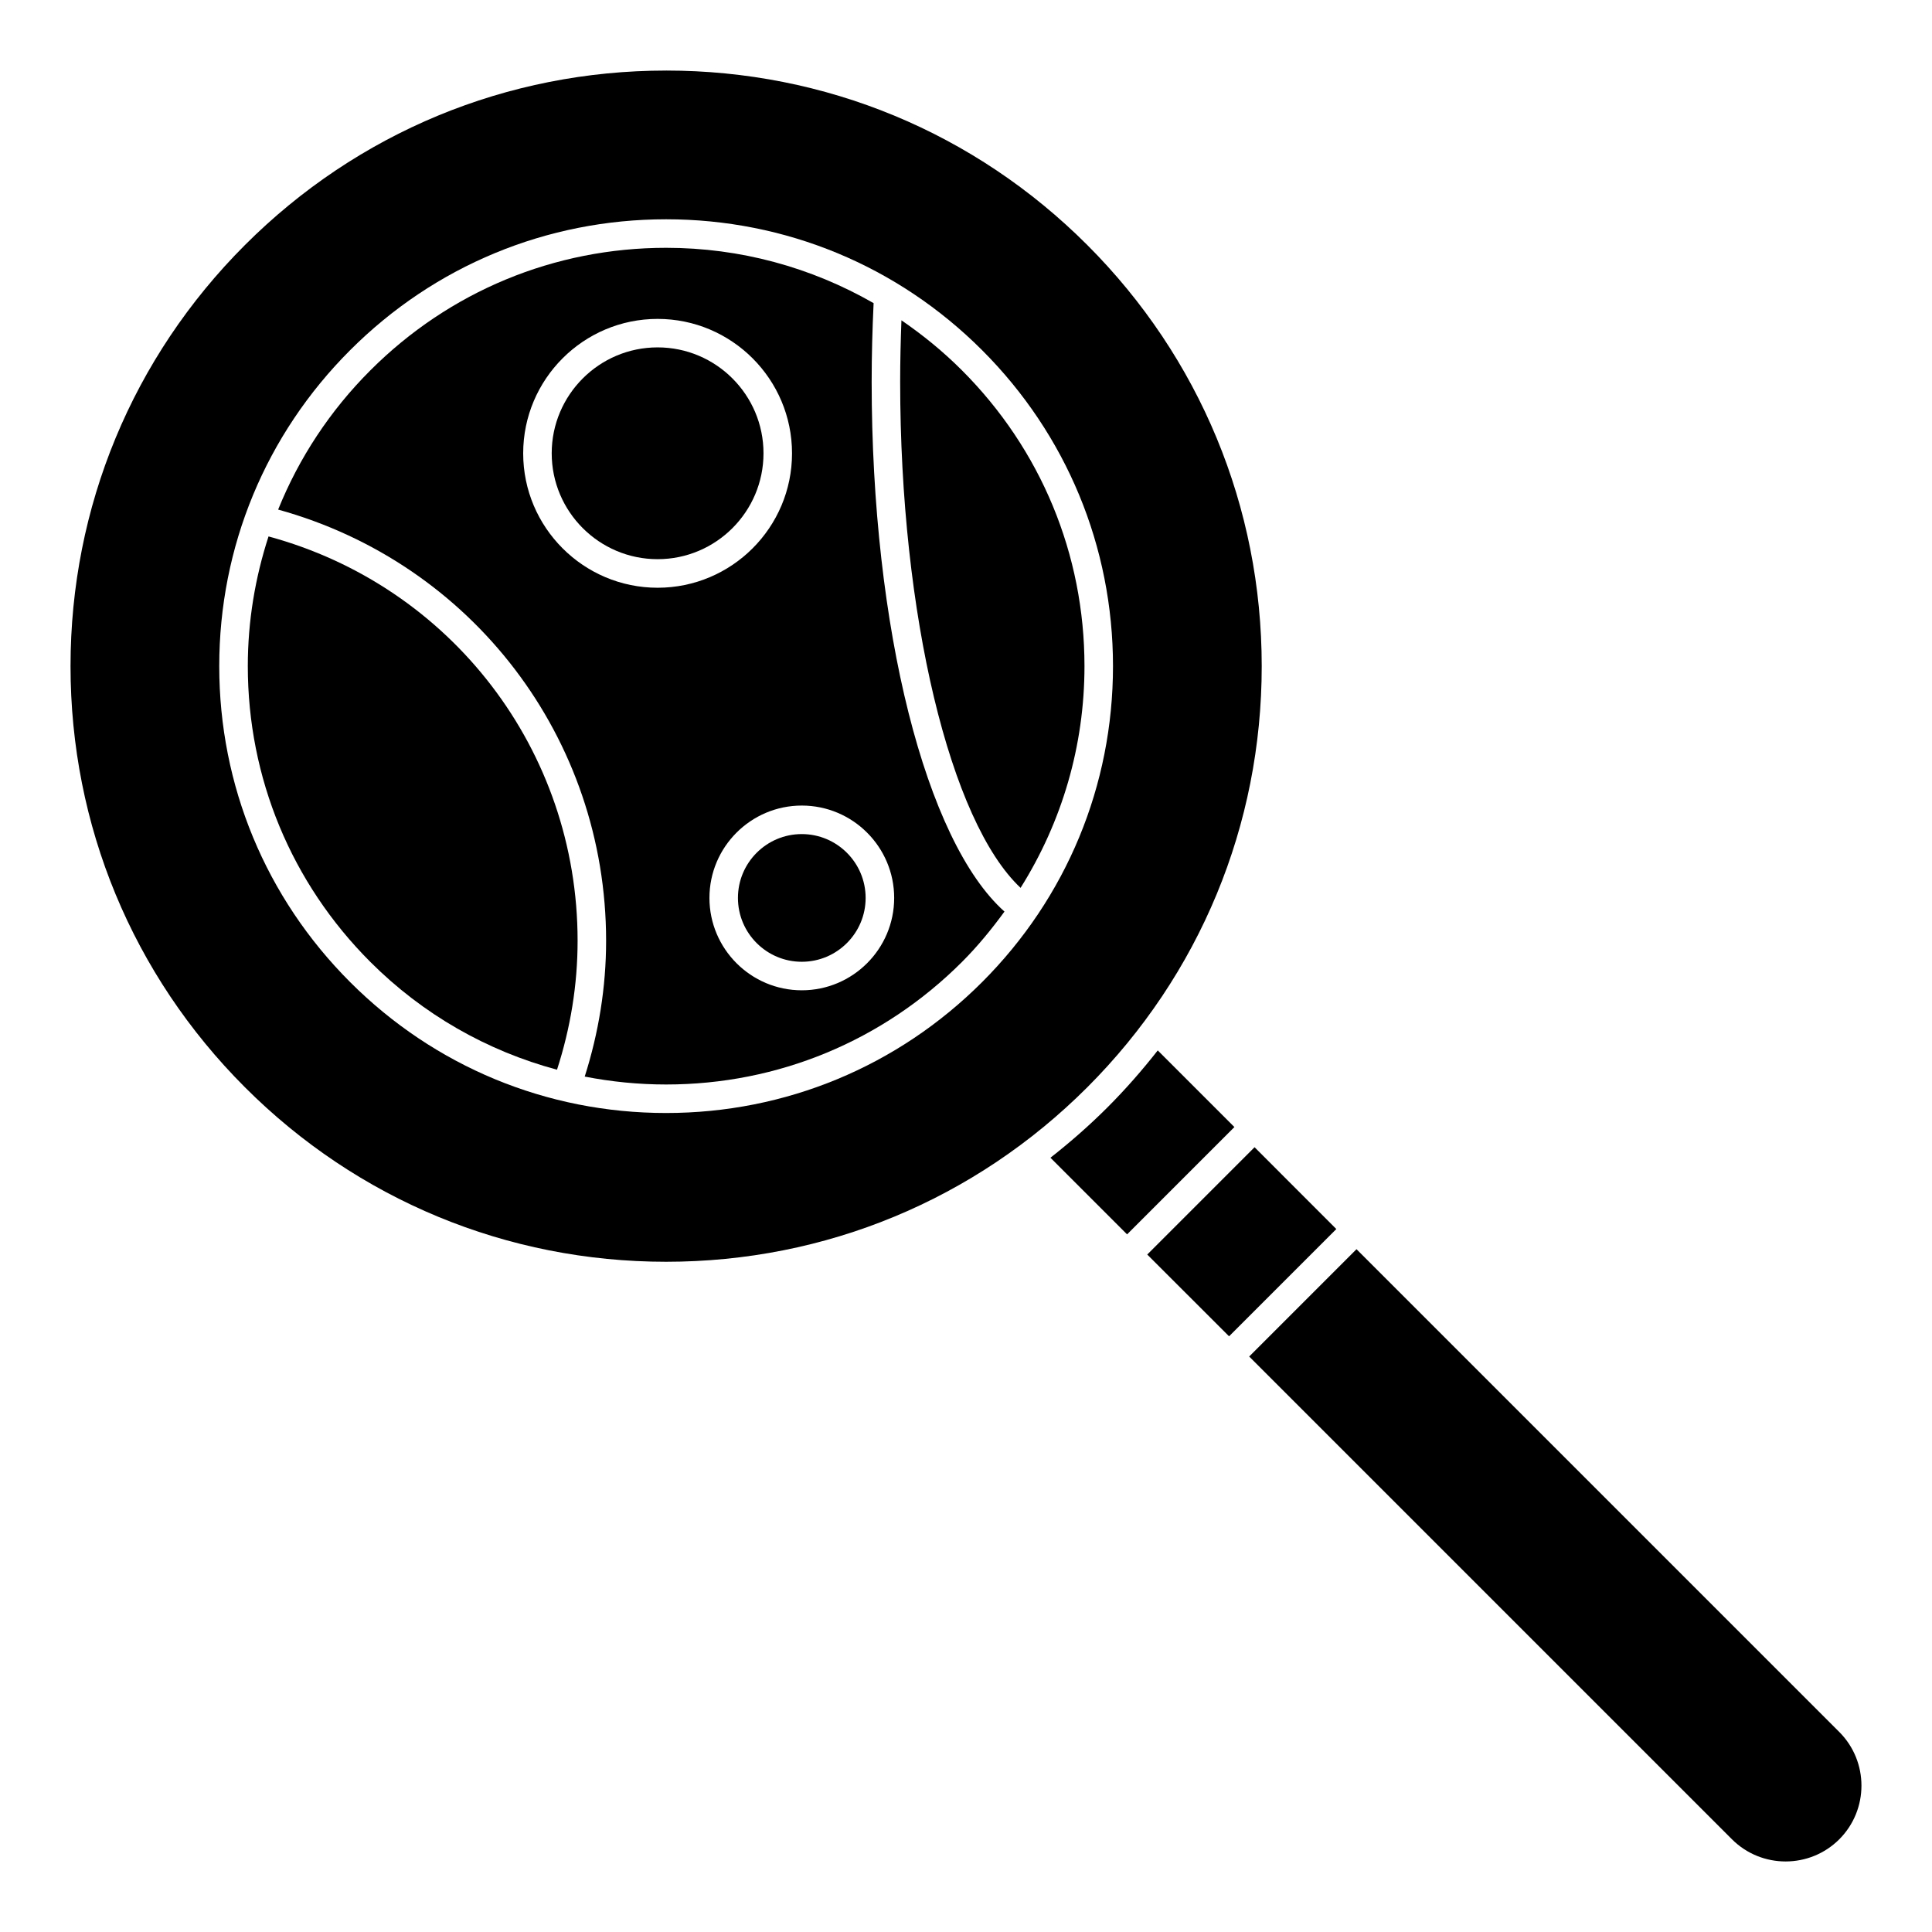
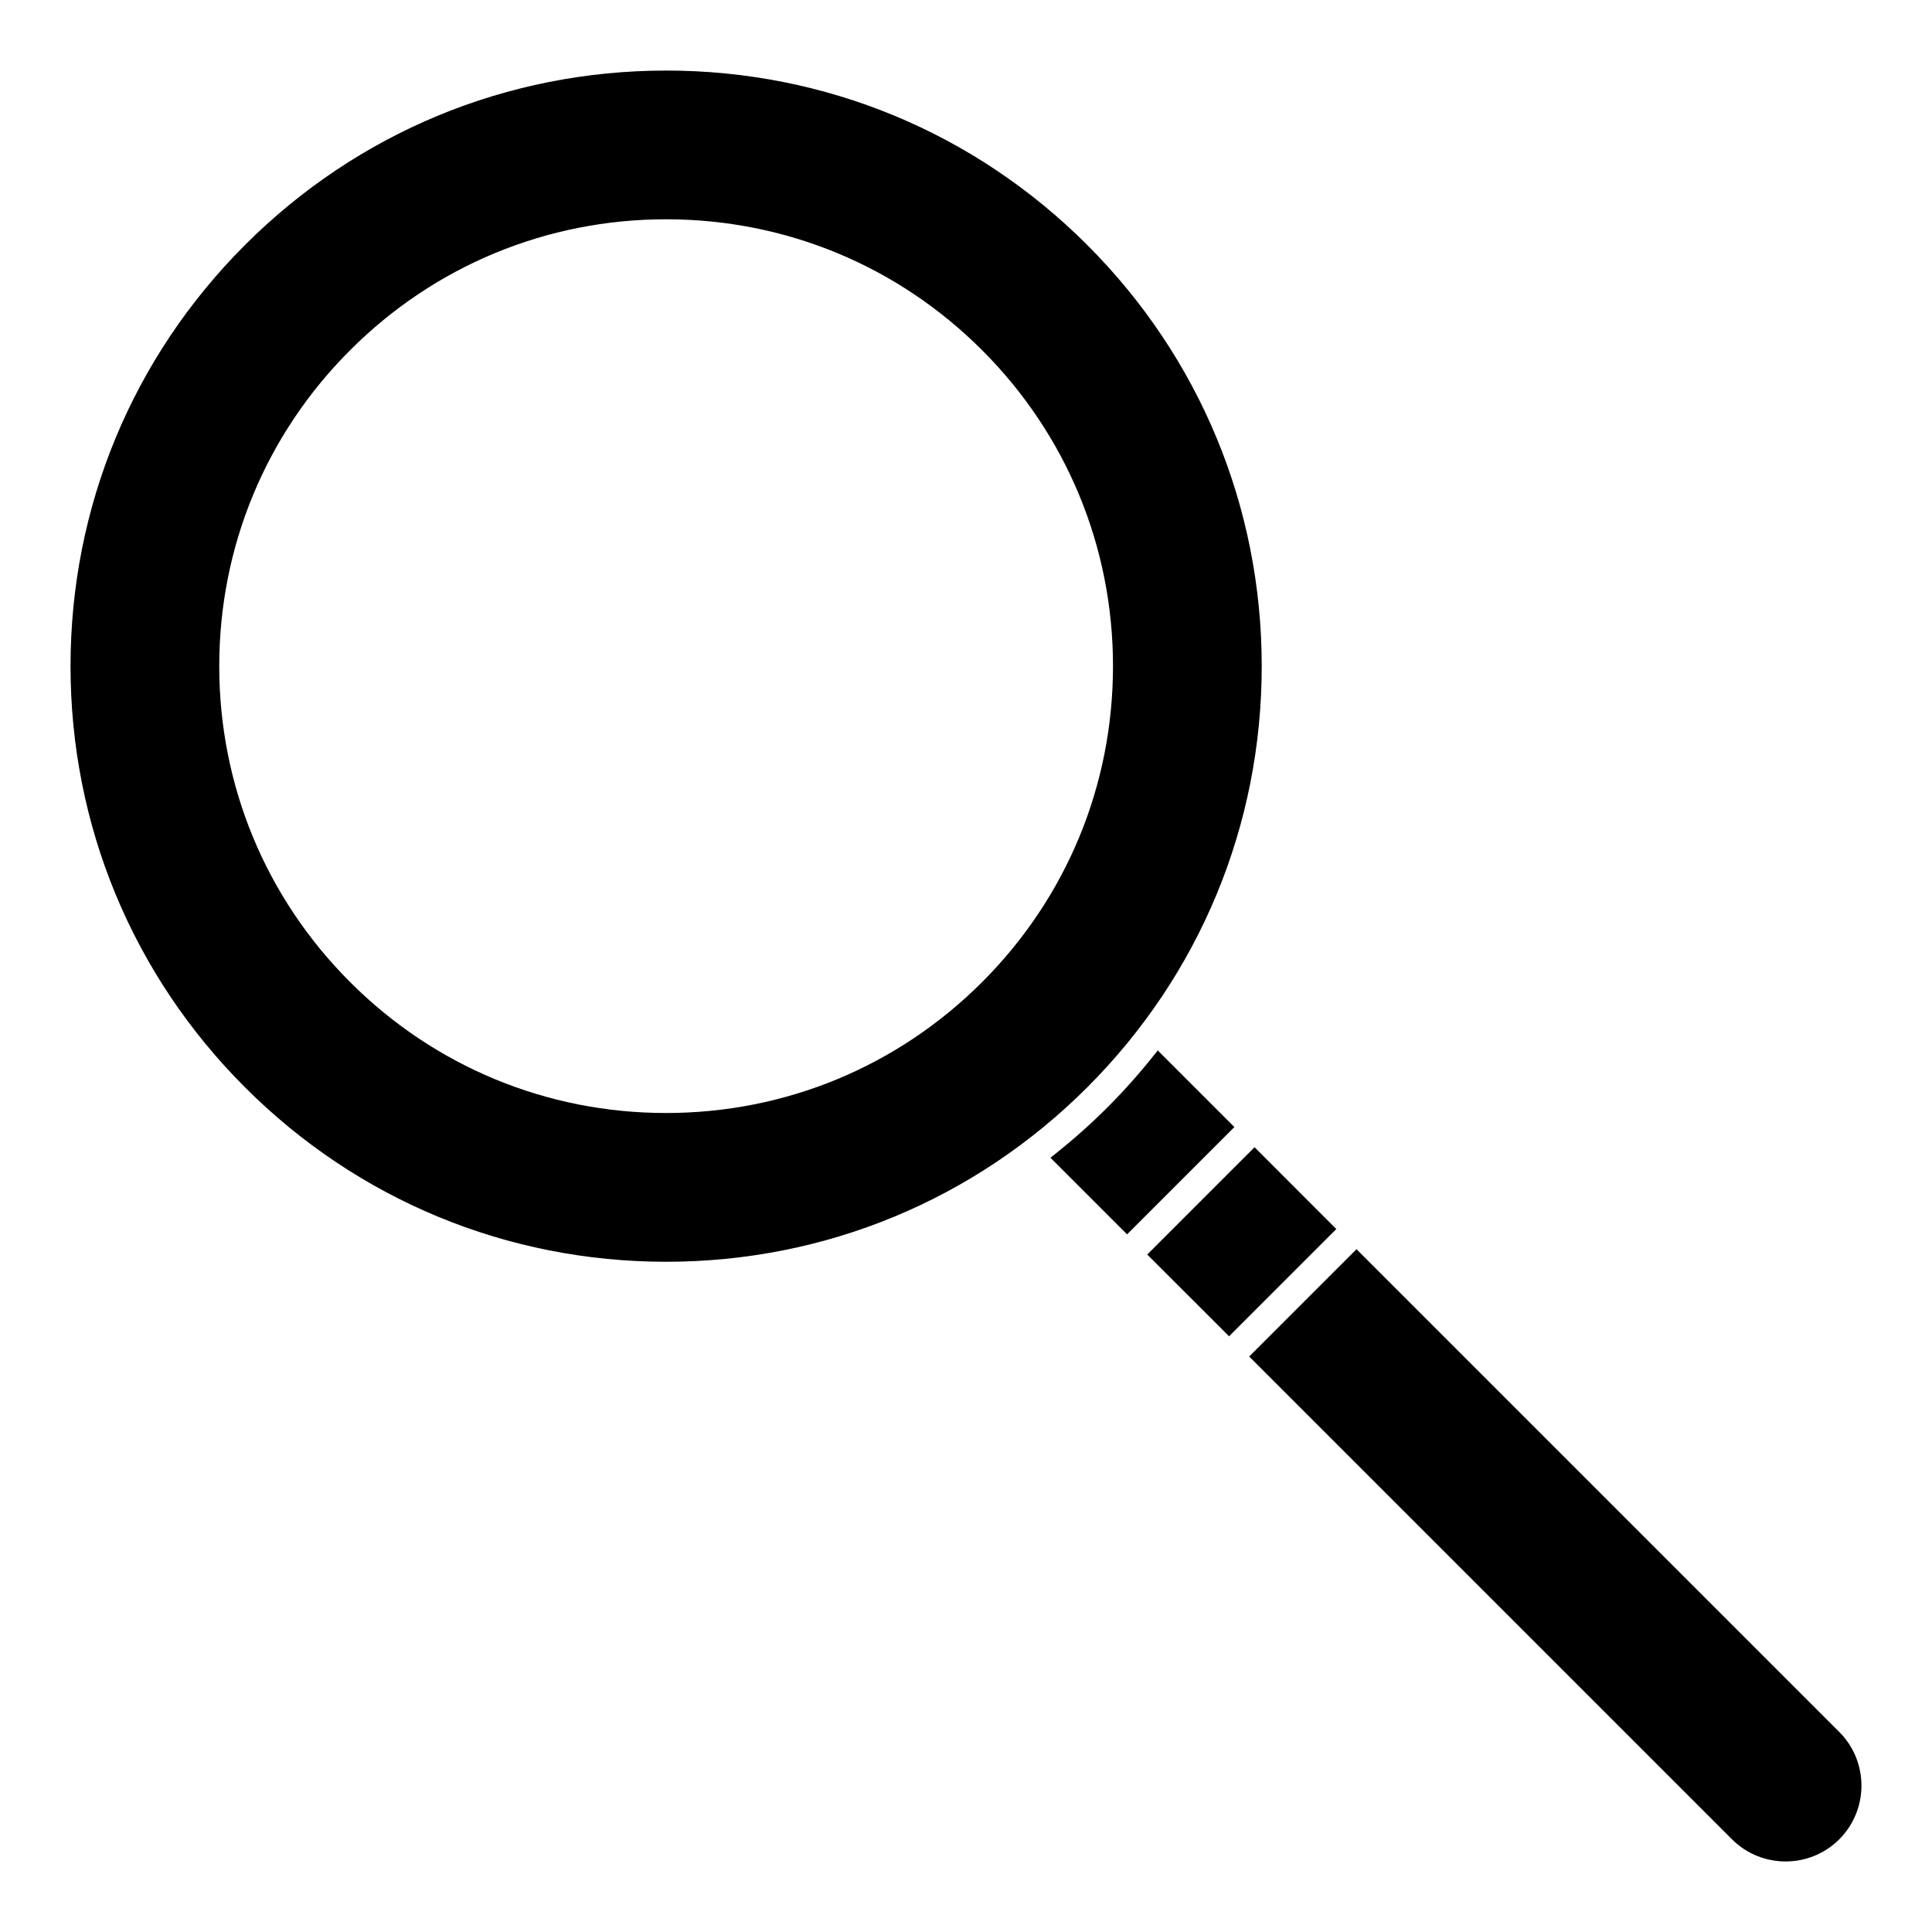
<svg xmlns="http://www.w3.org/2000/svg" fill="#000000" width="800px" height="800px" version="1.1" viewBox="144 144 512 512">
  <g>
-     <path d="m297.07 393.32c0-50.508-33.527-94.031-81.906-107.16-3.562 10.965-5.492 22.504-5.492 34.363 0 29.613 11.531 57.453 32.469 78.395 13.93 13.93 30.949 23.59 49.473 28.566 3.562-11.008 5.457-22.461 5.457-34.168z" />
-     <path d="m318.27 236.06c-15.473 0-28.062 12.594-28.062 28.066s12.59 28.062 28.062 28.062c15.477 0 28.066-12.59 28.066-28.062 0-15.477-12.59-28.066-28.066-28.066z" />
-     <path d="m356.48 365.04c-9.332 0-16.918 7.586-16.918 16.918 0 9.336 7.586 16.922 16.918 16.922 9.336 0 16.922-7.594 16.922-16.922 0-9.332-7.594-16.918-16.922-16.918z" />
    <path d="m631.43 602.99-127.94-127.94-28.441 28.441 127.94 127.94c7.848 7.84 20.602 7.828 28.441 0 7.832-7.844 7.832-20.598 0-28.441z" />
    <path d="m422.38 450.81 20.309 20.312 28.441-28.441-20.312-20.309c-4.121 5.246-8.539 10.309-13.332 15.098-4.793 4.797-9.855 9.219-15.105 13.34z" />
-     <path d="m382.89 228.89c-0.203 5.387-0.336 10.816-0.336 16.27 0 61.75 13.25 116.62 31.91 134.13 10.969-17.461 16.934-37.633 16.934-58.758-0.004-29.613-11.531-57.449-32.477-78.395-4.969-4.969-10.355-9.367-16.031-13.25z" />
    <path d="m498.14 469.71-13.035-13.043-8.633-8.641-28.441 28.441 8.641 8.633 13.043 13.035z" />
-     <path d="m375 245.16c0-6.984 0.191-13.961 0.516-20.824-16.574-9.508-35.363-14.664-54.98-14.664-29.609 0-57.449 11.531-78.387 32.477-10.719 10.711-18.934 23.25-24.438 36.895 51.367 14.203 86.914 60.531 86.914 114.28 0 12.312-1.977 24.379-5.668 35.98 7.031 1.375 14.246 2.098 21.574 2.098 29.613 0 57.453-11.531 78.398-32.469 4.172-4.172 7.859-8.68 11.266-13.355-20.867-18.637-35.195-75.07-35.195-140.41zm-56.73 54.598c-19.637 0-35.621-15.98-35.621-35.621 0-19.645 15.98-35.625 35.621-35.625 19.645 0 35.625 15.98 35.625 35.625 0 19.641-15.98 35.621-35.625 35.621zm38.215 106.68c-13.496 0-24.477-10.984-24.477-24.48 0-13.496 10.984-24.477 24.477-24.477 13.504 0 24.48 10.984 24.48 24.477 0 13.504-10.98 24.48-24.48 24.48z" />
    <path d="m320.53 162.7c-42.16 0-81.797 16.418-111.61 46.23-29.809 29.809-46.23 69.445-46.23 111.61s16.418 81.797 46.23 111.61c29.809 29.816 69.449 46.234 111.61 46.234s81.793-16.418 111.61-46.234c29.809-29.809 46.23-69.449 46.23-111.61 0-42.16-16.418-81.793-46.23-111.61s-69.445-46.234-111.61-46.234zm83.738 241.57c-22.371 22.363-52.109 34.688-83.742 34.688-31.629 0-61.367-12.316-83.734-34.688-22.371-22.363-34.688-52.105-34.688-83.734s12.316-61.367 34.688-83.734c22.363-22.371 52.098-34.688 83.734-34.688 31.633 0 61.375 12.316 83.742 34.688 22.363 22.363 34.684 52.105 34.688 83.734-0.004 31.629-12.32 61.371-34.688 83.734z" />
  </g>
</svg>